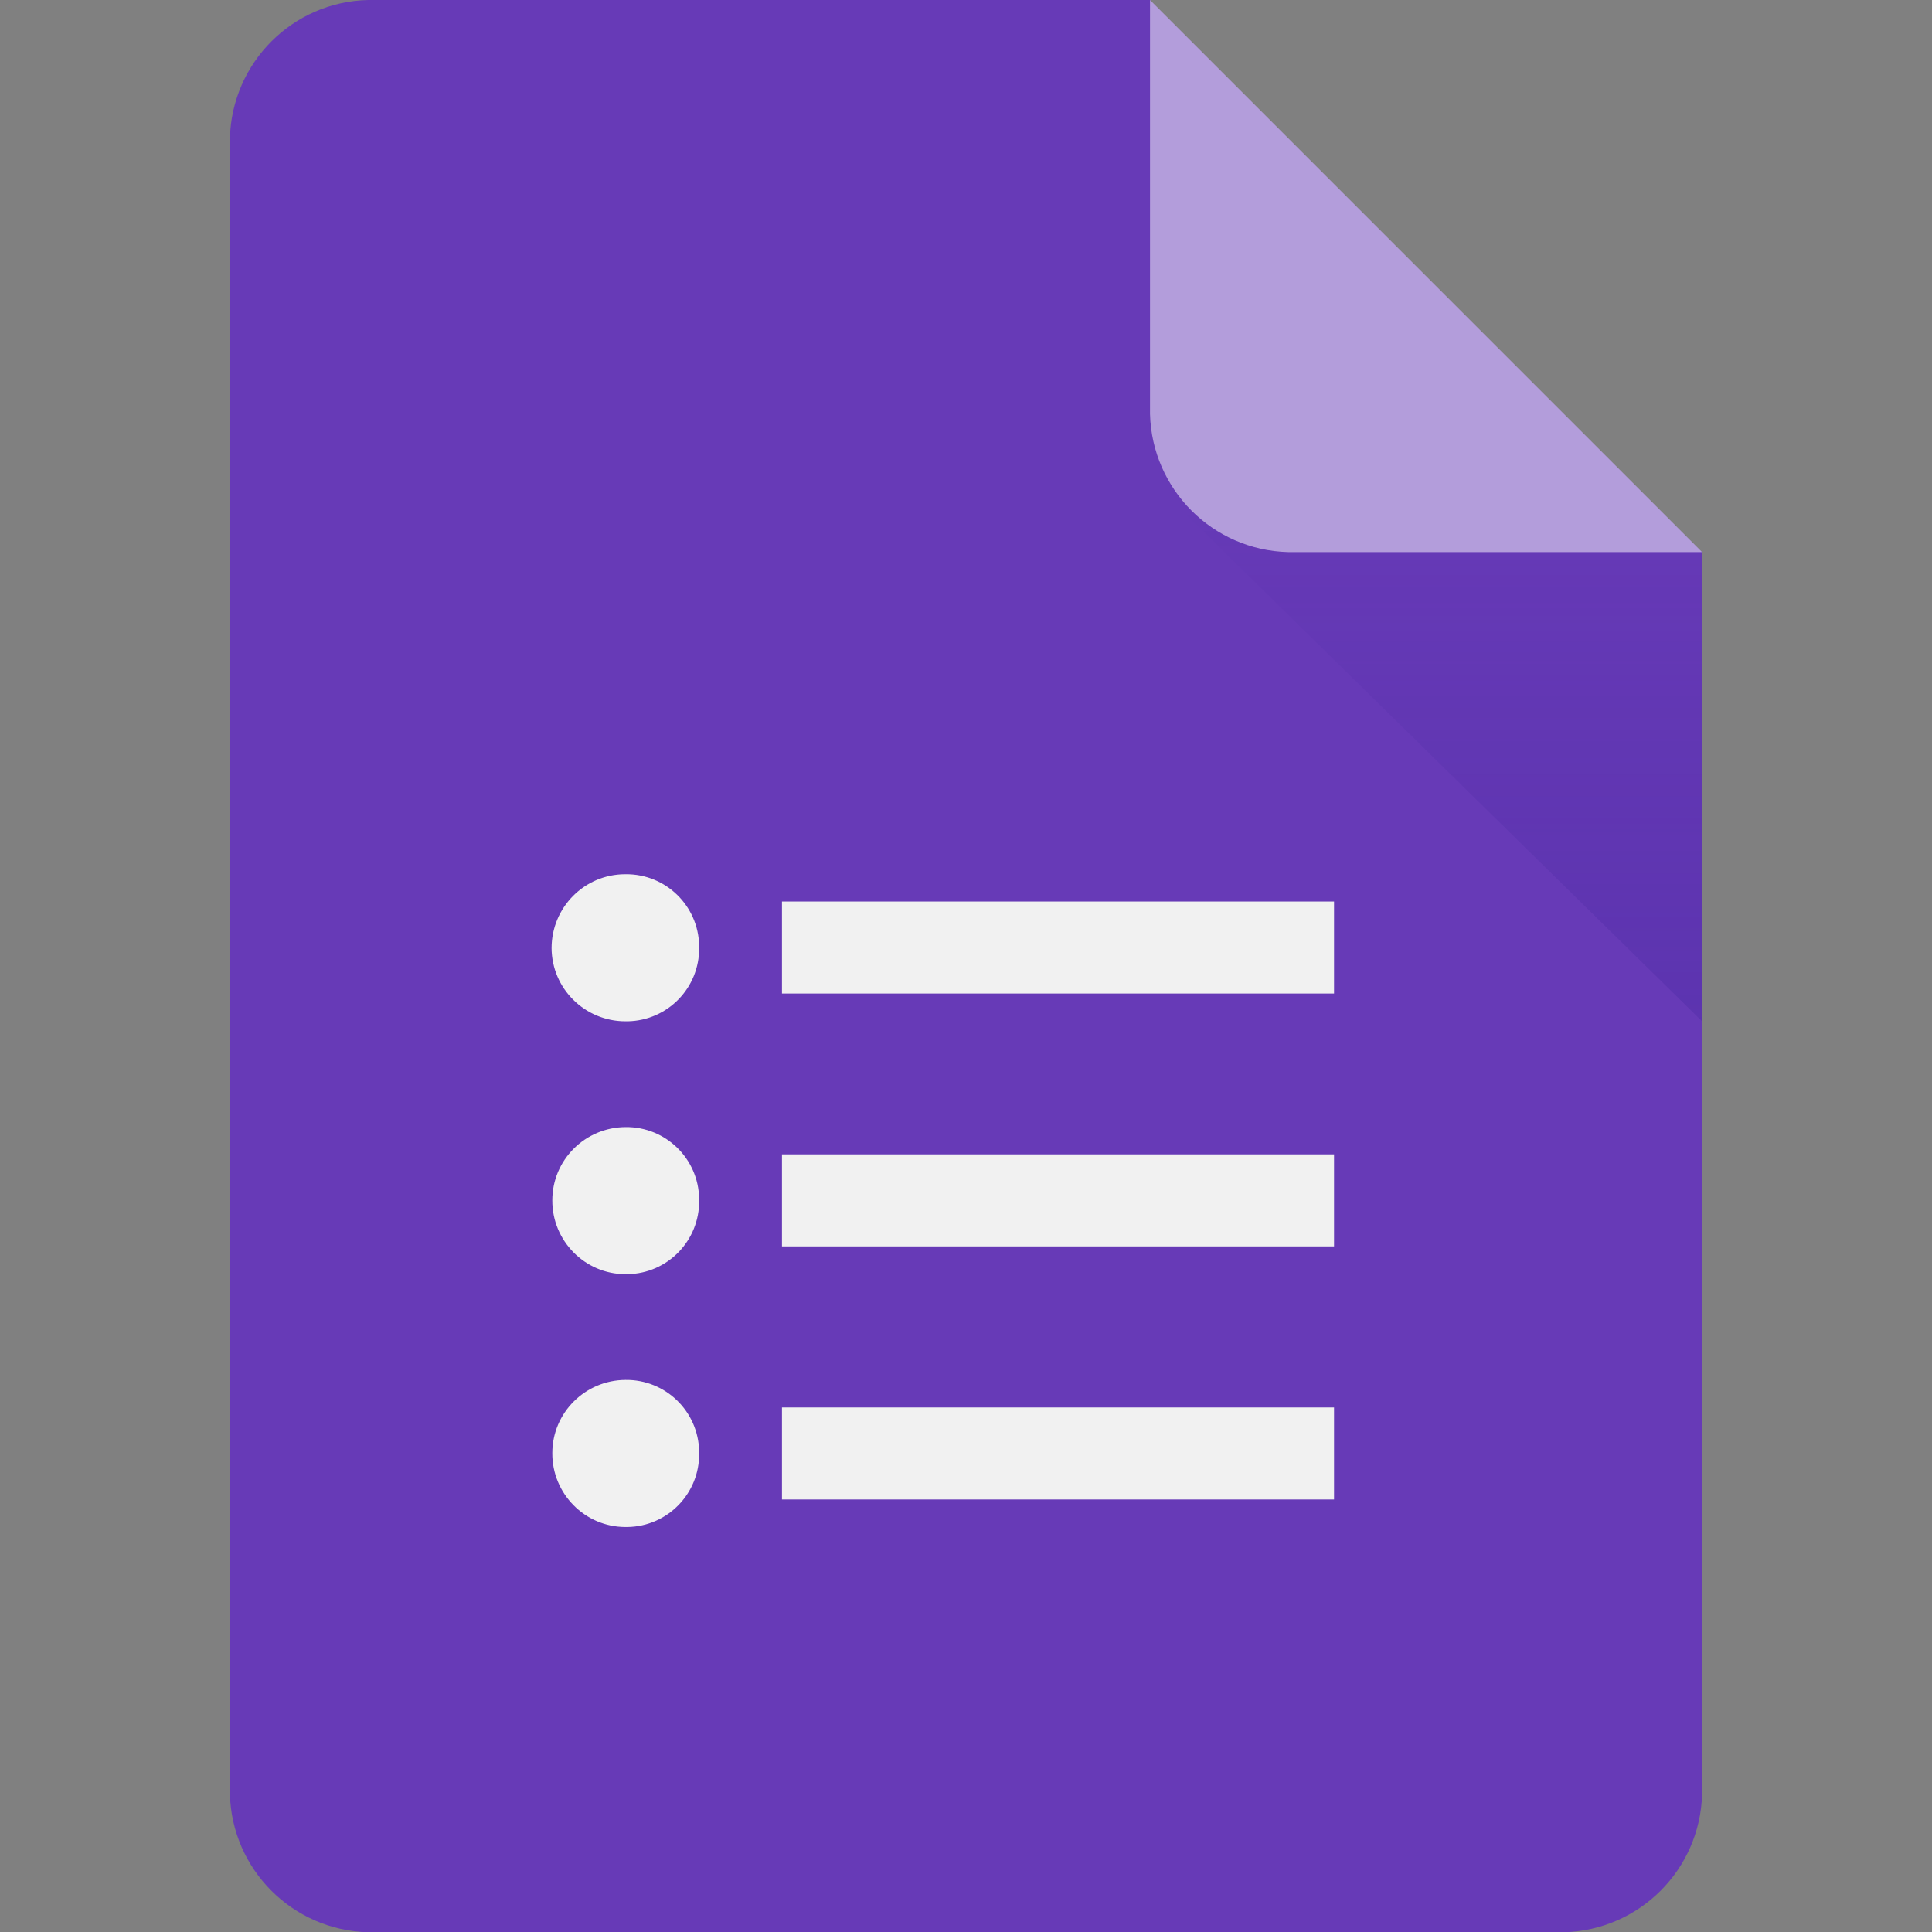
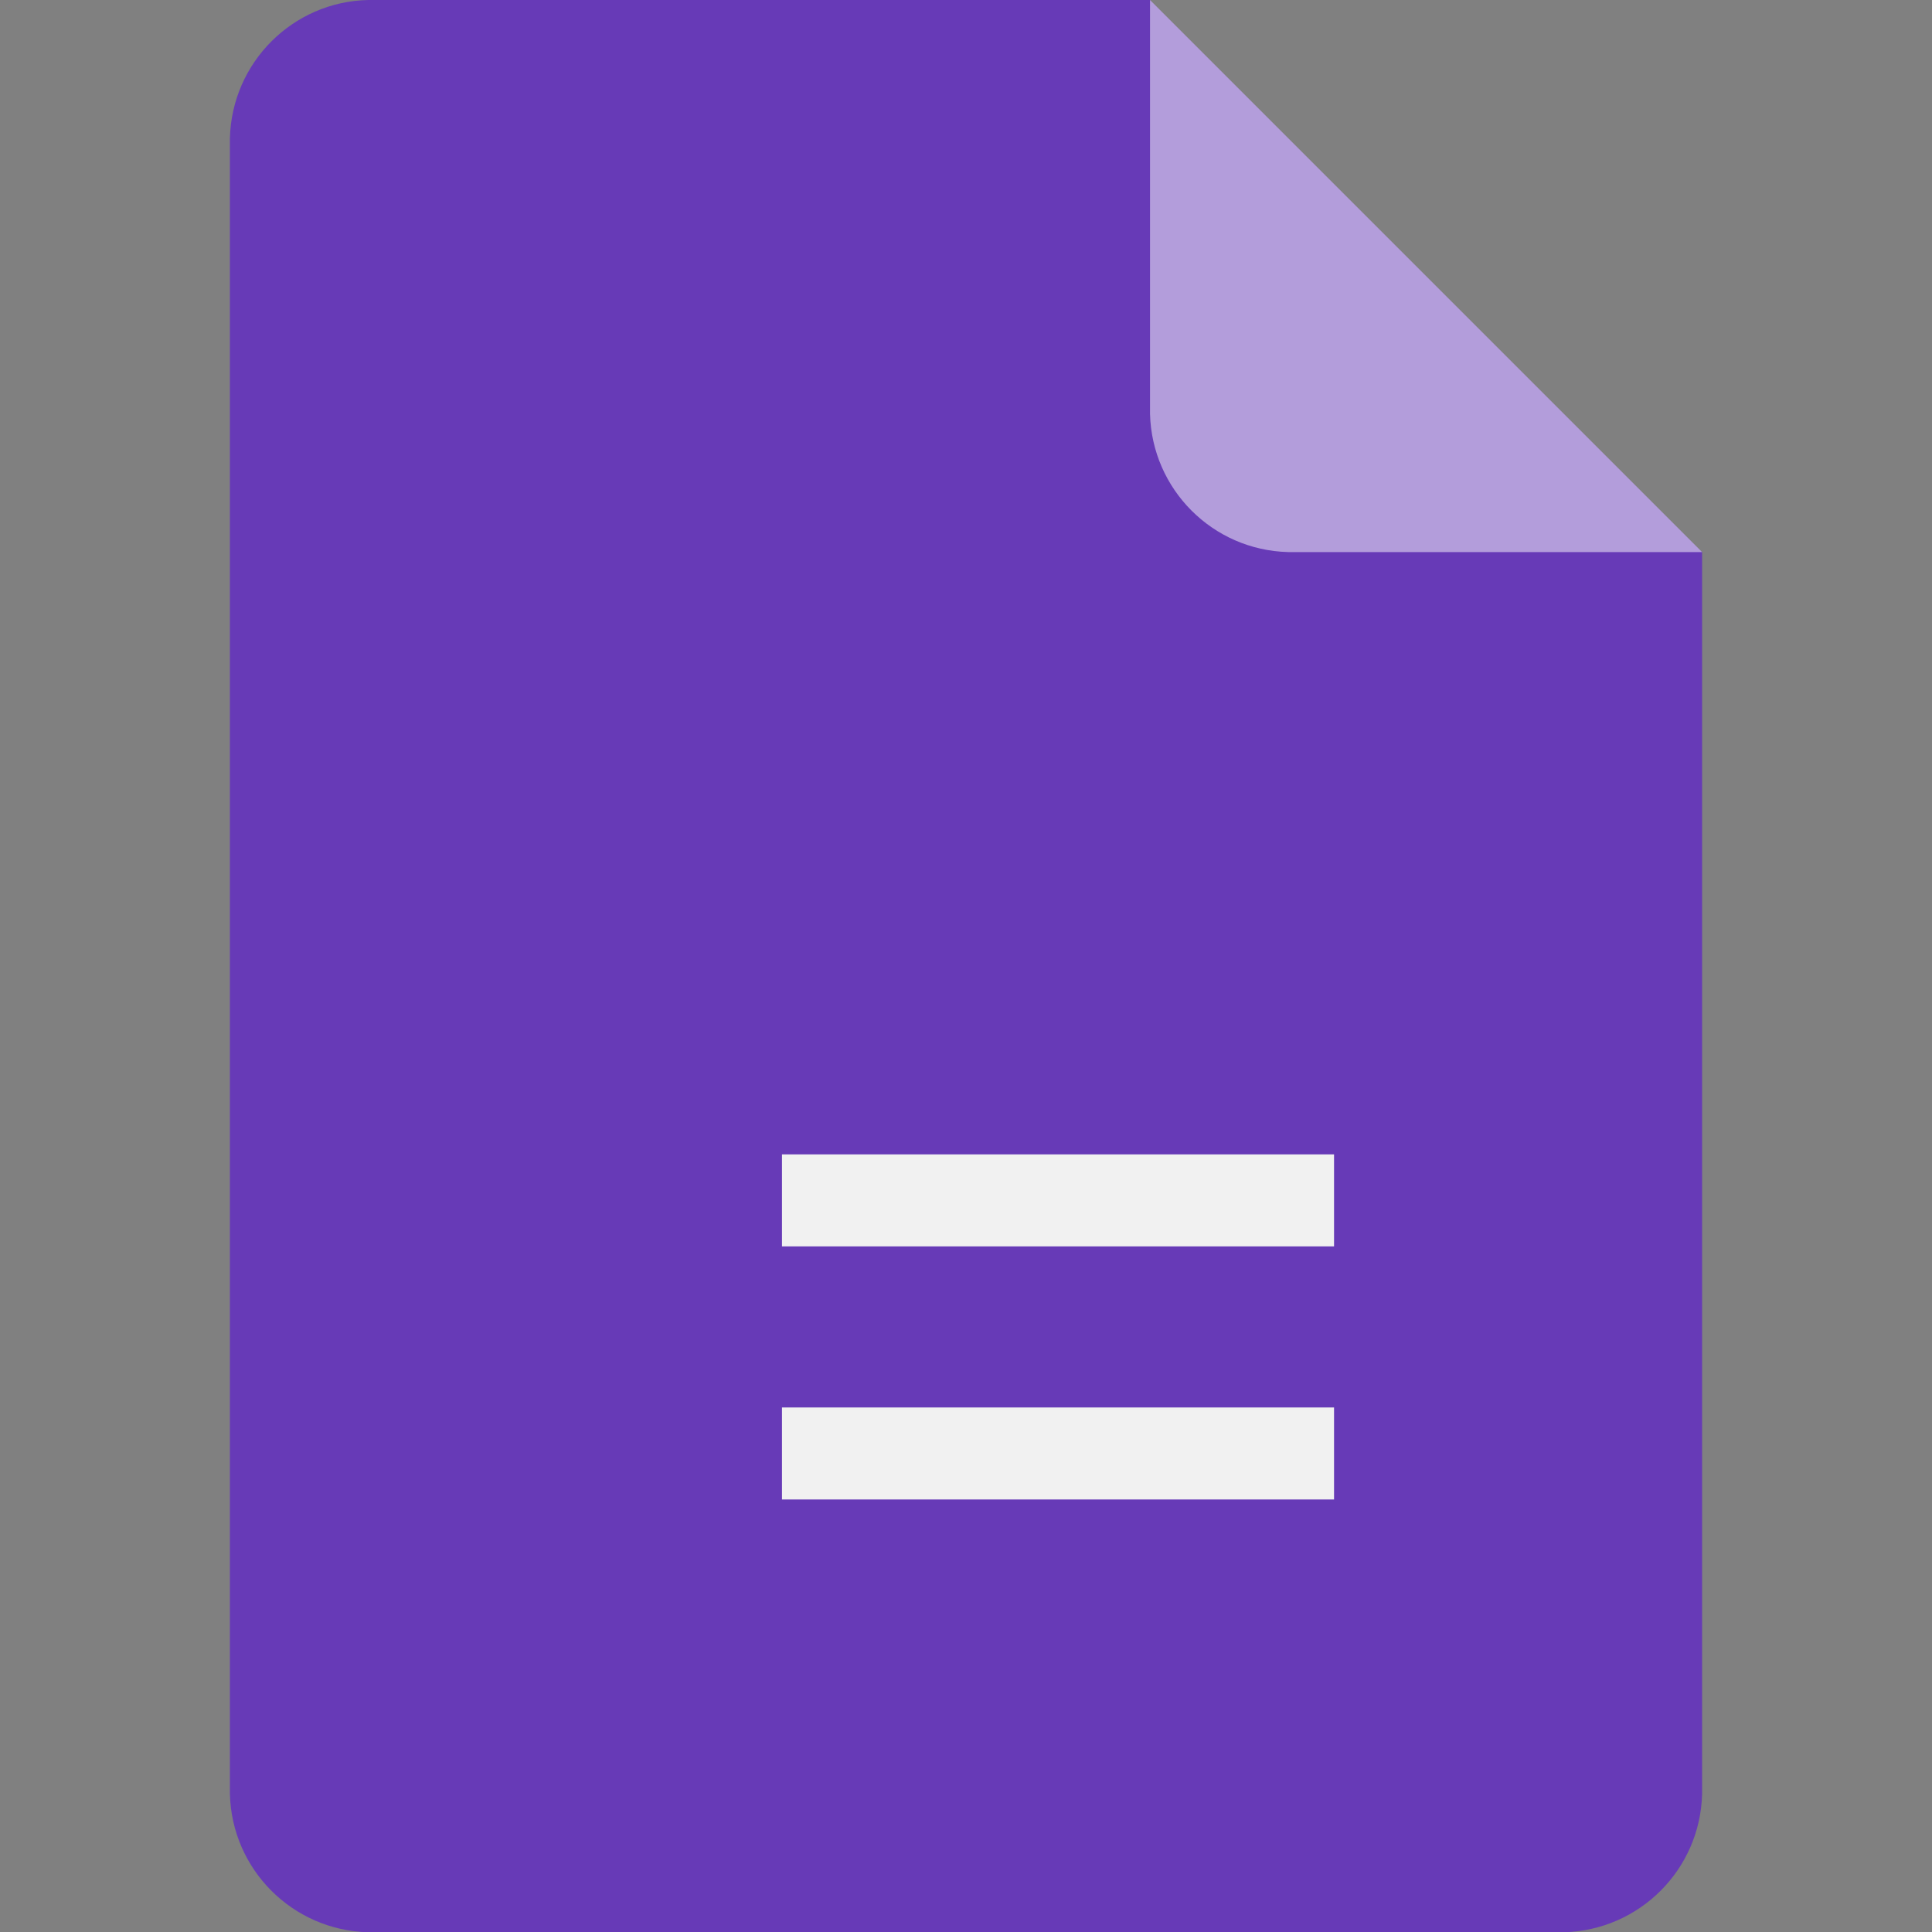
<svg xmlns="http://www.w3.org/2000/svg" id="Components" viewBox="0 0 80 80">
  <rect x="0" y="0" width="80" height="80" fill="#808080" stroke="none" />
  <defs>
    <style>.cls-1{fill:#b39ddb;}.cls-2{fill:#673ab7;}.cls-3{fill:#f1f1f1;}.cls-4{fill:url(#linear-gradient);}</style>
    <linearGradient id="linear-gradient" x1="-6494.42" y1="7958.96" x2="-6494.42" y2="7959.99" gradientTransform="translate(134558.94 161927.82) scale(20.71 -20.34)" gradientUnits="userSpaceOnUse">
      <stop offset="0" stop-color="#311b92" stop-opacity=".2" />
      <stop offset="1" stop-color="#311b92" stop-opacity=".02" />
    </linearGradient>
  </defs>
  <g id="Google_Forms">
    <path id="Path_778" class="cls-2" d="M47.62,0H15.24c-3.12.07-5.64,2.59-5.72,5.72v68.57c.08,3.12,2.59,5.64,5.72,5.72h49.52c3.12-.08,5.64-2.59,5.72-5.72V22.86l-13.33-9.52L47.62,0Z" />
-     <rect class="cls-3" x="32.38" y="37.33" width="22.86" height="3.81" />
-     <path class="cls-3" d="M28.95,39.24c.02,1.66-1.3,3.02-2.96,3.05-.03,0-.06,0-.09,0-1.68,0-3.05-1.35-3.06-3.03,0-1.68,1.35-3.05,3.03-3.06h.03c1.66-.02,3.02,1.3,3.05,2.96,0,.03,0,.06,0,.09Z" />
    <rect class="cls-3" x="32.38" y="58.28" width="22.86" height="3.81" />
-     <path class="cls-3" d="M28.95,60.18c.02,1.66-1.3,3.02-2.96,3.05-.03,0-.06,0-.09,0-1.68,0-3.04-1.38-3.03-3.06,0-1.67,1.36-3.02,3.03-3.03,1.66-.02,3.02,1.3,3.05,2.96,0,.03,0,.06,0,.09Z" />
-     <path class="cls-3" d="M28.95,49.71c.02,1.66-1.3,3.02-2.96,3.05-.03,0-.06,0-.09,0-1.68,0-3.04-1.38-3.03-3.06,0-1.67,1.36-3.02,3.03-3.03,1.66-.02,3.02,1.3,3.05,2.96,0,.03,0,.06,0,.09Z" />
    <polygon class="cls-3" points="32.38 51.61 55.24 51.61 55.24 47.8 32.38 47.8 32.38 51.62 32.38 51.61" />
-     <path id="Path_780" class="cls-4" d="M49.14,21.33l21.33,20.95v-19.43l-21.33-1.52Z" />
    <path id="Path_781" class="cls-1" d="M47.62,0v17.14c.08,3.12,2.59,5.64,5.72,5.72h17.14L47.62,0Z" />
  </g>
</svg>